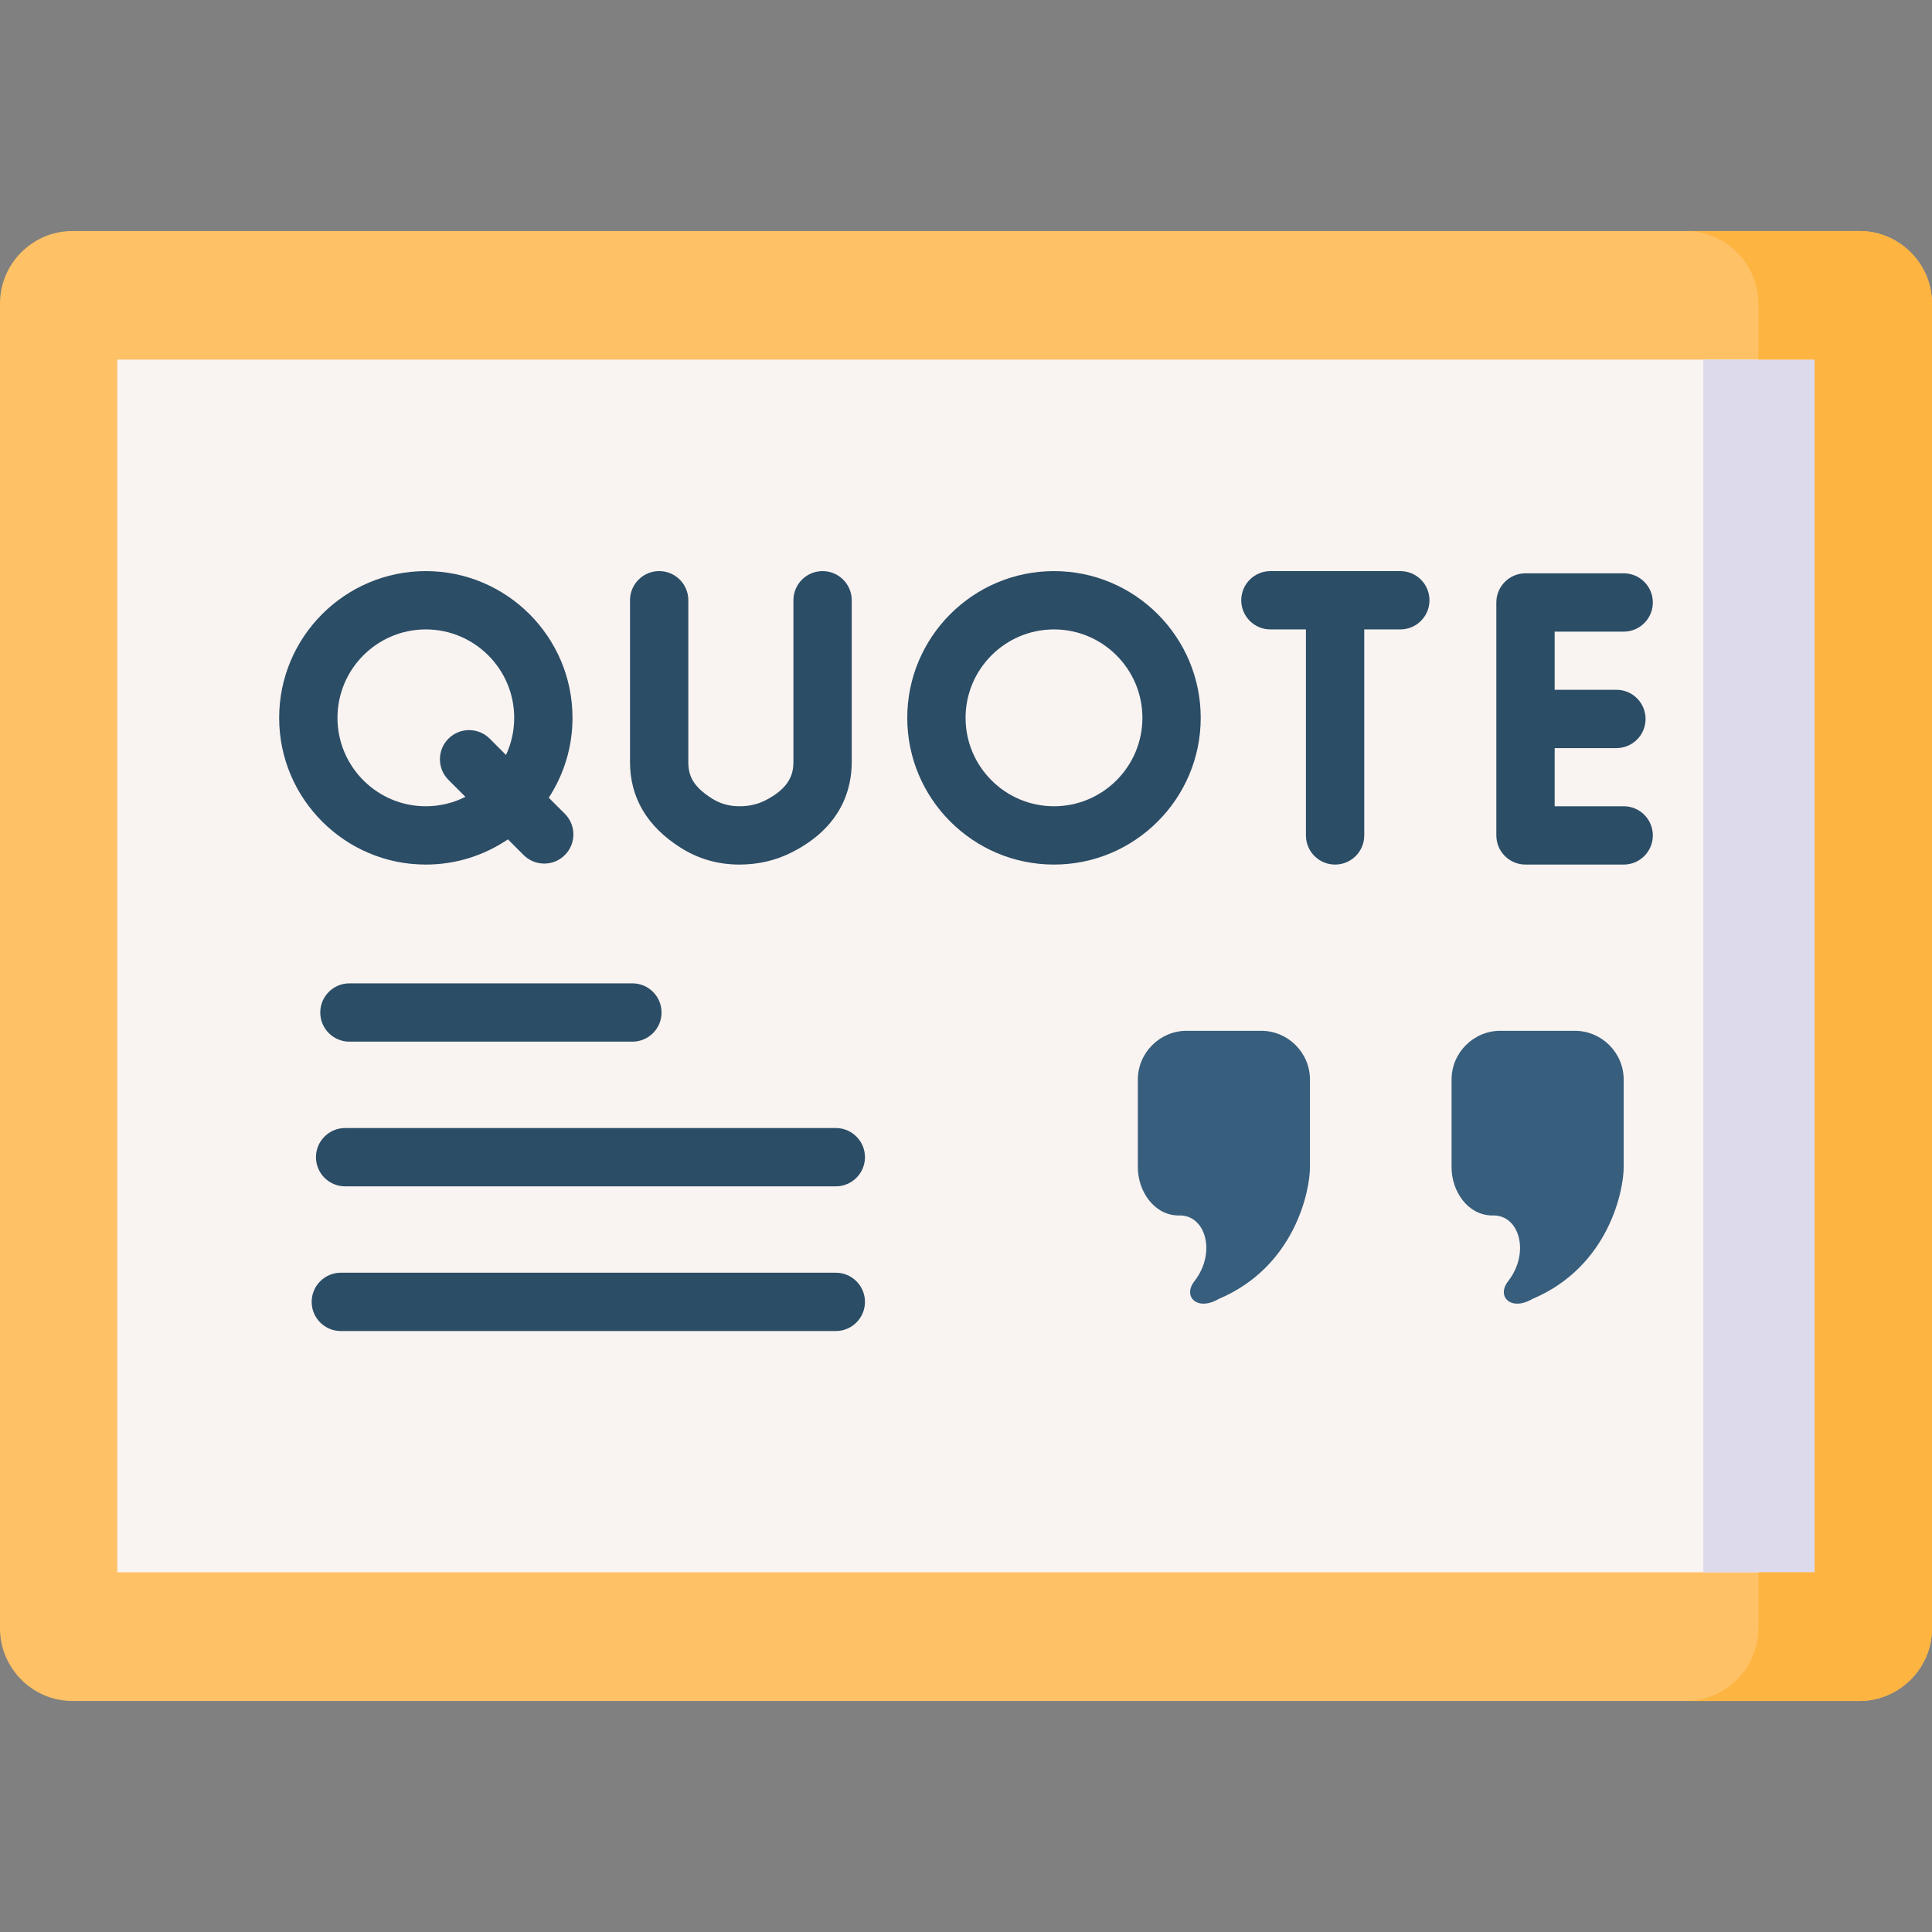
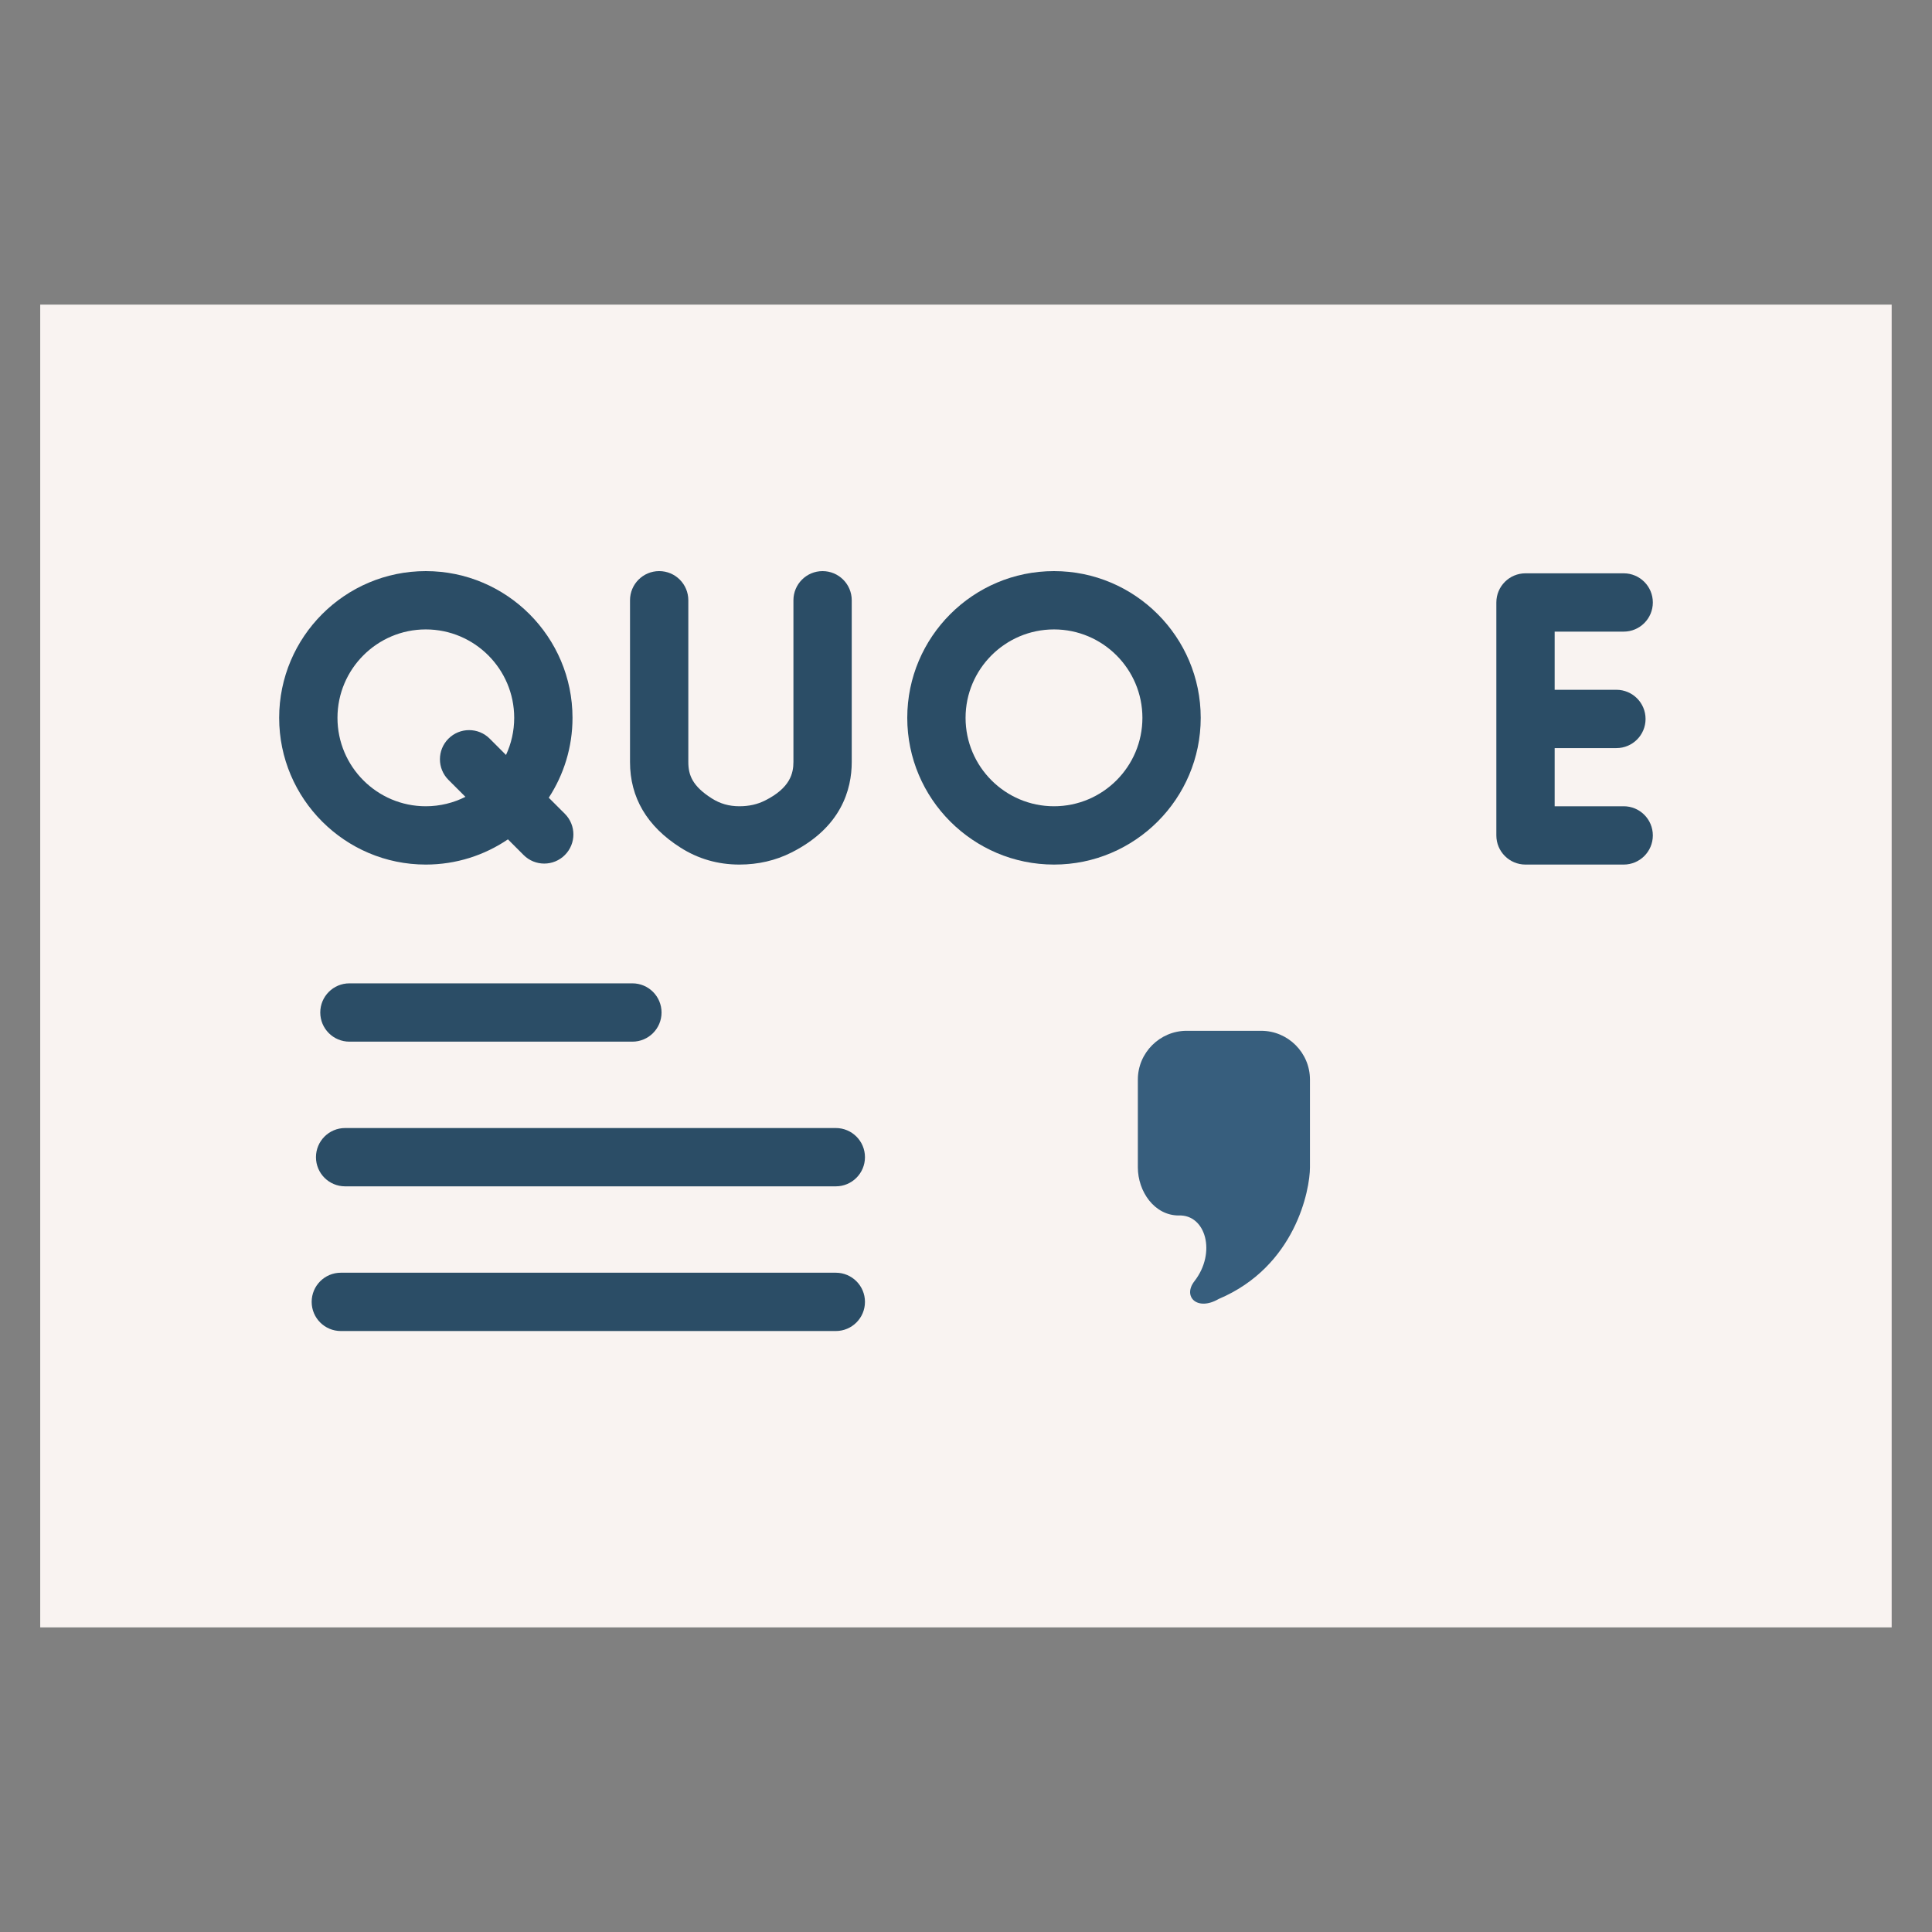
<svg xmlns="http://www.w3.org/2000/svg" id="Capa_1" enable-background="new 0 0 512 512" height="512" viewBox="0 0 512 512" width="512">
  <rect x="0" y="0" width="512" height="512" fill="#808080" stroke="none" />
  <g>
    <g>
      <path clip-rule="evenodd" d="m10.659 80.724h490.653v350.551h-490.653z" fill="#f9f3f1" fill-rule="evenodd" />
    </g>
    <g>
-       <path clip-rule="evenodd" d="m31.071 95.297h449.829v321.378h-449.829zm480.929 336.241v-351.106c0-10.571-8.673-19.215-19.244-19.215h-473.541c-10.571 0-19.215 8.644-19.215 19.215v351.106c0 10.571 8.644 19.245 19.215 19.245h473.541c10.571 0 19.244-8.673 19.244-19.245z" fill="#fec165" fill-rule="evenodd" />
-     </g>
+       </g>
    <g>
      <path clip-rule="evenodd" d="m314.477 273.171c-7.096 0-12.936 5.811-12.936 12.937v23.245c0 6.395 4.38 12.762 10.834 12.762 7.155-.292 10.046 9.871 4.147 17.434-3.154 4.059.73 8.002 6.424 4.702 20.383-8.615 24.208-28.969 24.208-34.897v-23.245c0-7.126-5.811-12.937-12.937-12.937h-19.74z" fill="#375e7d" fill-rule="evenodd" />
    </g>
    <g>
-       <path clip-rule="evenodd" d="m384.679 286.108v23.245c0 6.395 4.351 12.762 10.834 12.762 7.155-.292 10.046 9.871 4.147 17.434-3.154 4.059.73 8.002 6.424 4.702 20.383-8.615 24.208-28.969 24.208-34.897v-23.245c0-7.126-5.84-12.937-12.937-12.937h-19.741c-7.124-.001-12.935 5.811-12.935 12.936z" fill="#375e7d" fill-rule="evenodd" />
-     </g>
+       </g>
    <g fill="#2b4d66">
      <path d="m430.293 213.668h-18.293v-15.414h16.365c4.268 0 7.726-3.459 7.726-7.726s-3.459-7.726-7.726-7.726h-16.365v-15.414h18.293c4.268 0 7.726-3.459 7.726-7.726s-3.459-7.726-7.726-7.726h-26.019c-4.268 0-7.726 3.459-7.726 7.726v61.734c0 4.268 3.459 7.726 7.726 7.726h26.019c4.268 0 7.726-3.459 7.726-7.726s-3.459-7.728-7.726-7.728z" />
      <path d="m217.994 151.349c-4.268 0-7.726 3.459-7.726 7.726v42.841c0 3.004-.85 6.879-7.496 10.215-2.046 1.034-4.279 1.536-6.826 1.536-2.734 0-5.125-.68-7.334-2.096-5.144-3.268-6.198-6.211-6.198-9.627v-42.87c0-4.268-3.459-7.726-7.726-7.726s-7.726 3.459-7.726 7.726v42.87c0 9.41 4.497 17.038 13.339 22.654 4.681 3 9.945 4.521 15.646 4.521 4.954 0 9.594-1.074 13.776-3.186 13.223-6.639 15.999-16.725 15.999-24.018v-42.841c-.002-4.266-3.46-7.725-7.728-7.725z" />
-       <path d="m371.1 151.349h-34.429c-4.268 0-7.726 3.459-7.726 7.726s3.459 7.726 7.726 7.726h9.414v54.593c0 4.268 3.459 7.726 7.726 7.726s7.726-3.459 7.726-7.726v-54.593h9.561c4.268 0 7.726-3.459 7.726-7.726s-3.457-7.726-7.724-7.726z" />
      <path d="m145.429 211.404c3.973-6.096 6.292-13.365 6.292-21.169 0-21.442-17.444-38.886-38.884-38.886-21.426 0-38.856 17.445-38.856 38.886s17.431 38.885 38.856 38.885c8.06 0 15.555-2.466 21.771-6.683l4.157 4.157c1.509 1.508 3.487 2.263 5.464 2.263s3.955-.755 5.464-2.263c3.017-3.018 3.017-7.909 0-10.928zm-32.592 2.264c-12.904 0-23.403-10.512-23.403-23.433 0-12.922 10.499-23.434 23.403-23.434 12.921 0 23.432 10.512 23.432 23.434 0 3.512-.782 6.843-2.172 9.836l-4.32-4.32c-3.018-3.016-7.909-3.016-10.928 0-3.017 3.018-3.017 7.909 0 10.928l4.493 4.493c-3.162 1.593-6.729 2.496-10.505 2.496z" />
      <path d="m279.318 151.349c-21.442 0-38.885 17.445-38.885 38.886s17.444 38.885 38.885 38.885 38.885-17.444 38.885-38.885-17.443-38.886-38.885-38.886zm0 62.319c-12.921 0-23.433-10.512-23.433-23.433 0-12.922 10.512-23.434 23.433-23.434s23.433 10.512 23.433 23.434c-.001 12.921-10.513 23.433-23.433 23.433z" />
    </g>
    <g>
      <path d="m167.591 276.05h-74.991c-4.268 0-7.726-3.459-7.726-7.726s3.459-7.726 7.726-7.726h74.991c4.268 0 7.726 3.459 7.726 7.726s-3.459 7.726-7.726 7.726z" fill="#2b4d66" />
    </g>
    <g>
      <path d="m221.498 314.393h-130.037c-4.268 0-7.726-3.459-7.726-7.726s3.459-7.726 7.726-7.726h130.037c4.268 0 7.726 3.459 7.726 7.726s-3.458 7.726-7.726 7.726z" fill="#2b4d66" />
    </g>
    <g>
      <path d="m221.498 352.736h-131.176c-4.268 0-7.726-3.459-7.726-7.726s3.459-7.726 7.726-7.726h131.176c4.268 0 7.726 3.459 7.726 7.726s-3.458 7.726-7.726 7.726z" fill="#2b4d66" />
    </g>
    <g>
-       <path clip-rule="evenodd" d="m451.406 95.297h29.494v321.378h-29.494z" fill="#dddaec" fill-rule="evenodd" />
-     </g>
+       </g>
    <g>
-       <path clip-rule="evenodd" d="m480.9 95.297v321.378h-14.922v14.601.263c0 10.571-8.644 19.245-19.215 19.245h45.993c10.571 0 19.244-8.673 19.244-19.245v-351.107c0-10.571-8.673-19.215-19.244-19.215h-45.993c10.571 0 19.215 8.644 19.215 19.215v.292 14.572h14.922z" fill="#fdb441" fill-rule="evenodd" />
-     </g>
+       </g>
  </g>
</svg>